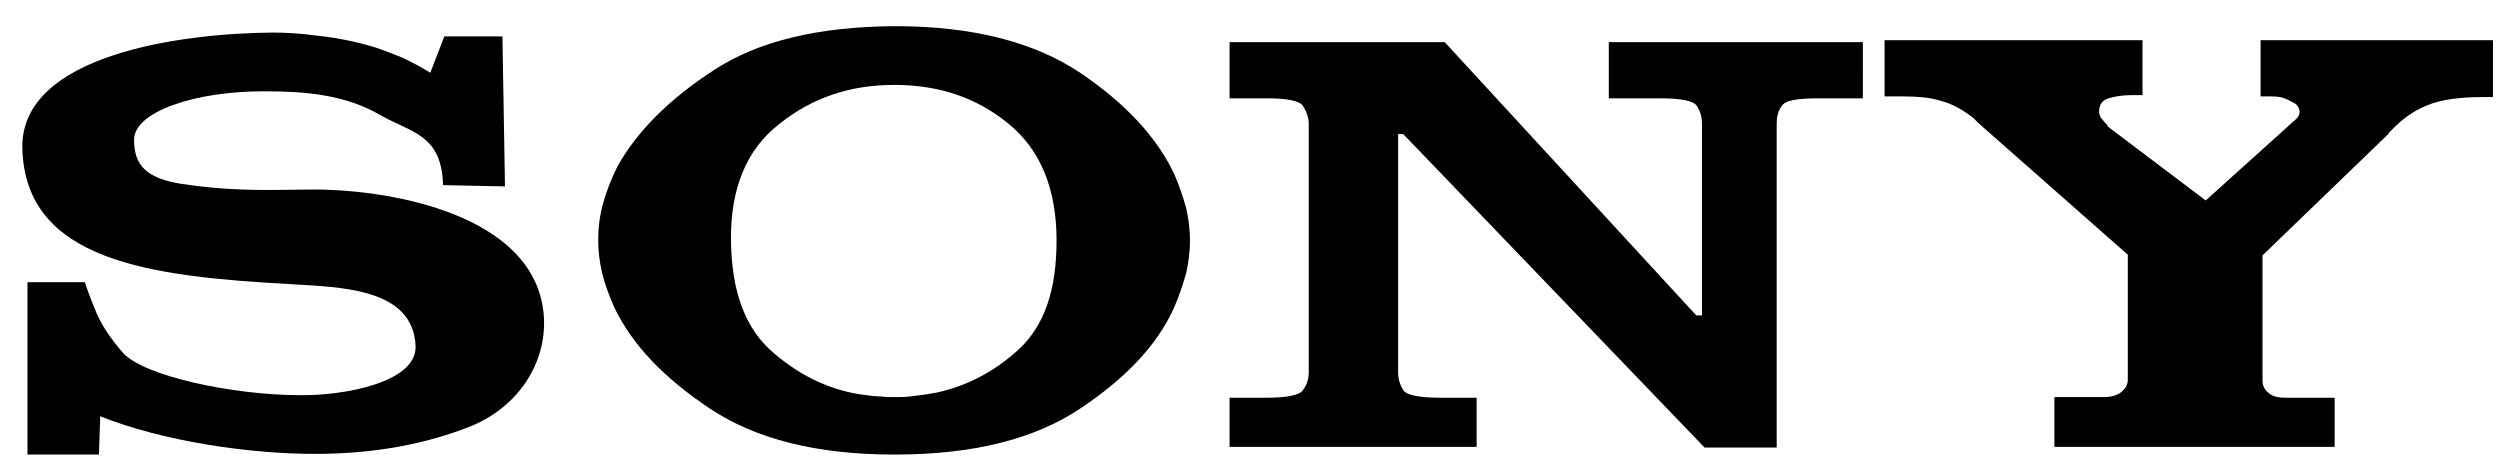
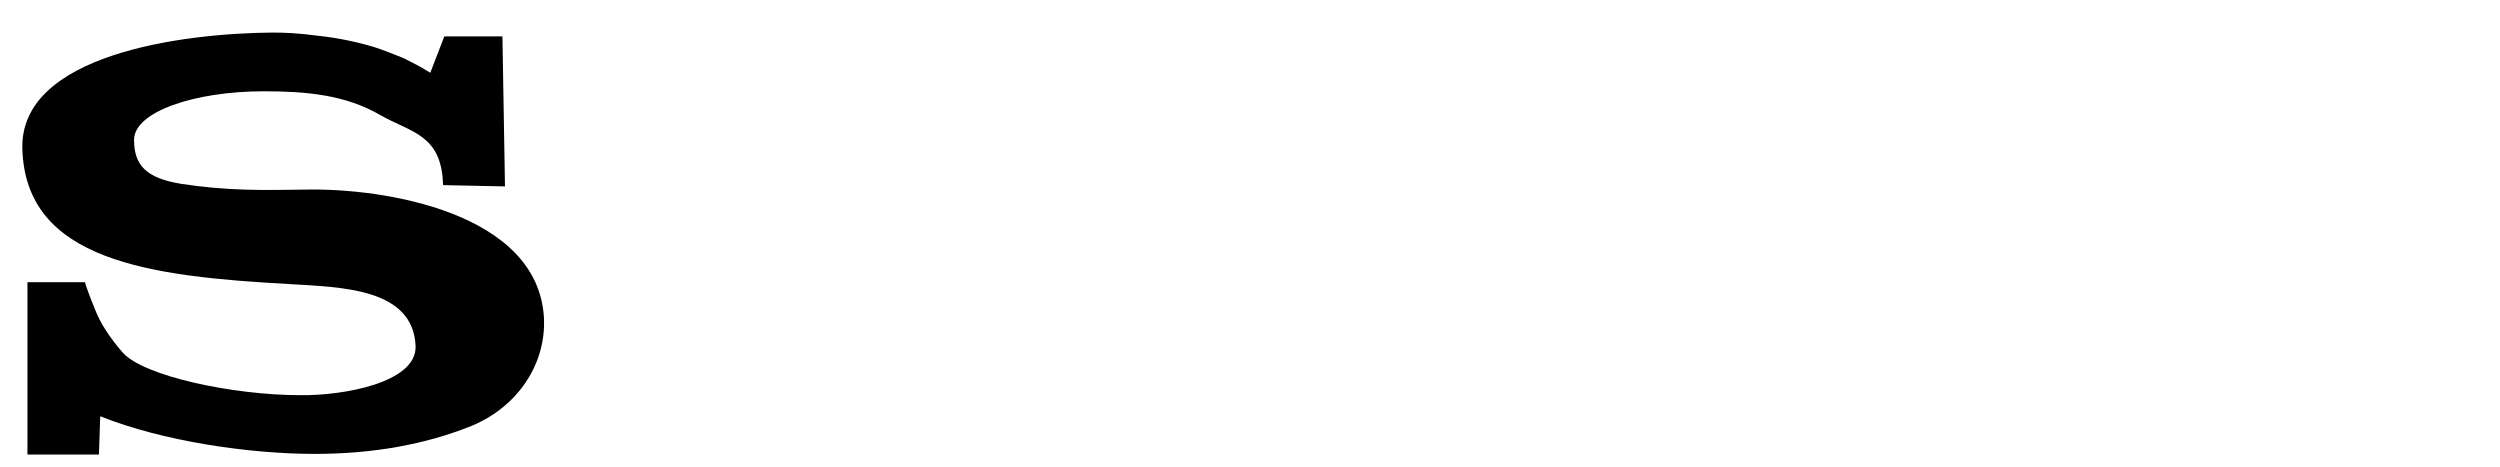
<svg xmlns="http://www.w3.org/2000/svg" version="1.1" id="Layer_1" x="0px" y="0px" width="391.6px" height="73.2px" viewBox="0 0 391.6 73.2" style="enable-background:new 0 0 391.6 73.2;" xml:space="preserve">
  <style type="text/css">
	.st0{fill-rule:evenodd;clip-rule:evenodd;}
</style>
  <g>
    <path class="st0" d="M47.7,29.7c-6.6,0.1-12.1,0.2-19.3-0.9c-5.6-0.9-7.4-3-7.4-6.9c0-4.4,9.5-7.6,20.3-7.6   c6.5,0,12.8,0.5,18.4,3.8c4.8,2.7,9.5,3,9.7,10.9l0,0l9.7,0.2L78.7,5.7h-9.1l-2.2,5.7l0,0c-1.4-0.9-2.8-1.6-4.2-2.3   c-1.5-0.6-3-1.2-4.5-1.7c-3-0.9-6-1.5-8.9-1.8c-2.9-0.4-5.2-0.5-7.1-0.5C28.6,5.2,3.1,8.5,3.5,23.3c0.5,17.6,20,20,41.9,21.2   c8,0.5,19.3,0.6,19.7,9.7C65.3,60,53.6,62,47,61.9c-10.5,0-24.6-3-27.8-6.7c-2-2.3-3.5-4.6-4.3-6.7c-0.9-2.2-1.4-3.6-1.6-4.3l0,0   h-9v27h11.2l0.2-6l0,0c9.7,3.9,23.3,5.9,33.6,5.9c9.2,0,17.4-1.5,24.6-4.4c7.2-3,11.7-9.7,11.3-17C84.2,33.3,60.2,29.4,47.7,29.7   L47.7,29.7L47.7,29.7L47.7,29.7z" />
-     <path class="st0" d="M183.9,27.2c-2.7-5.7-7.6-11-14.7-15.8c-7.2-4.8-16.8-7.3-29-7.3c-0.1,0-0.1,0-0.2,0   c-11.8,0.1-21.2,2.3-28.2,6.9c-7.1,4.6-12.1,9.7-15.1,15.1c-1,2-1.8,4.1-2.3,6c-0.5,1.9-0.7,3.7-0.7,5.5c0,1.6,0.2,3.4,0.6,5.1   c0.4,1.7,1.1,3.6,1.9,5.4C99,54,104,59.2,111.2,64s16.8,7.2,28.8,7.2c0.1,0,0.1,0,0.2,0c12.2,0,21.8-2.4,29-7.2s12.1-10,14.7-15.8   c0.8-1.8,1.4-3.7,1.9-5.4c0.4-1.8,0.6-3.5,0.6-5.1s-0.2-3.4-0.6-5.1C185.3,30.8,184.7,29,183.9,27.2L183.9,27.2L183.9,27.2   L183.9,27.2z M159.6,54.7c-3.9,3.6-8.3,5.8-12.9,6.8c-1.2,0.2-2.3,0.4-3.4,0.5c-1.1,0.2-2.2,0.2-3.2,0.2l0,0H140l0,0   c-0.7,0-1.3,0-2-0.1c-0.7,0-1.5-0.1-2.3-0.2c-5.2-0.6-10.1-2.8-14.5-6.6c-4.4-3.7-6.6-9.5-6.7-17.6s2.4-14.3,7.6-18.3   c5.1-4.1,11.1-6.1,17.9-6.1l0,0h0.1l0,0c7,0,12.9,2,17.9,6.1s7.5,10.2,7.5,18.3C165.5,45.4,163.6,51,159.6,54.7L159.6,54.7   L159.6,54.7L159.6,54.7z" />
-     <path class="st0" d="M354.1,6.3v8.8h1.5l0,0c1.9,0,2.3,0.3,3.5,0.9c1.2,0.5,1.5,1.9,0.5,2.7l0,0l-14.1,12.7L330.4,20l0,0   c-0.1-0.1-0.2-0.2-0.2-0.2c-0.1,0-0.1-0.1-0.1-0.2c-0.2-0.2-0.5-0.5-0.8-0.9c-0.3-0.3-0.5-0.7-0.5-1.2c0-1.1,0.5-1.8,1.5-2.1   c0.9-0.3,2.2-0.5,3.6-0.5l0,0h1.7V6.3h-40.4v8.8h2.9l0,0c2.3,0,4.4,0.2,5.9,0.7c1.6,0.4,3.1,1.2,4.6,2.3c0.3,0.2,0.7,0.5,1,0.9   c0.3,0.3,0.6,0.5,1,0.9l0,0l22.7,20v19.6l0,0c0,0.8-0.4,1.4-1,1.9s-1.6,0.8-2.7,0.8l0,0h-7.8V70h43.9v-7.7H358l0,0   c-1.2,0-2.1-0.2-2.7-0.8c-0.6-0.5-0.9-1.1-0.9-1.9l0,0V40l19.7-19l0,0c0.1-0.2,0.2-0.3,0.3-0.4c1.8-1.9,3.7-3.3,5.8-4.1   c2.1-0.9,5.1-1.3,8.9-1.3l0,0h1.4V6.3H354.1L354.1,6.3L354.1,6.3z" />
-     <path class="st0" d="M252,15.4h8l0,0c3.4,0,5.3,0.4,5.8,1.2c0.5,0.8,0.8,1.7,0.8,2.8c0,0,0,0.1,0,0.2s0,0.2,0,0.2l0,0v29.6h-0.9   L226.3,6.6h-33.7v8.8h5.7l0,0c3.4,0,5.3,0.4,5.8,1.2c0.5,0.8,0.9,1.7,0.9,2.8c0,0,0,0.1,0,0.2s0,0.2,0,0.2l0,0v38.1l0,0   c0,0.1,0,0.2,0,0.2s0,0.1,0,0.2c0,1.1-0.3,2-0.9,2.8c-0.5,0.8-2.5,1.2-5.8,1.2l0,0h-5.7V70h38.7v-7.7h-5.6l0,0   c-3.4,0-5.4-0.4-5.9-1.2s-0.8-1.7-0.8-2.8c0-0.1,0-0.2,0-0.2c0-0.1,0-0.2,0-0.2l0,0V21h0.8L267,70.1h11.3V19.8l0,0c0,0,0-0.1,0-0.2   s0-0.2,0-0.2c0-1.1,0.2-2,0.8-2.8c0.5-0.9,2.5-1.2,5.9-1.2l0,0h6.8V6.6H252V15.4L252,15.4L252,15.4z" />
  </g>
</svg>